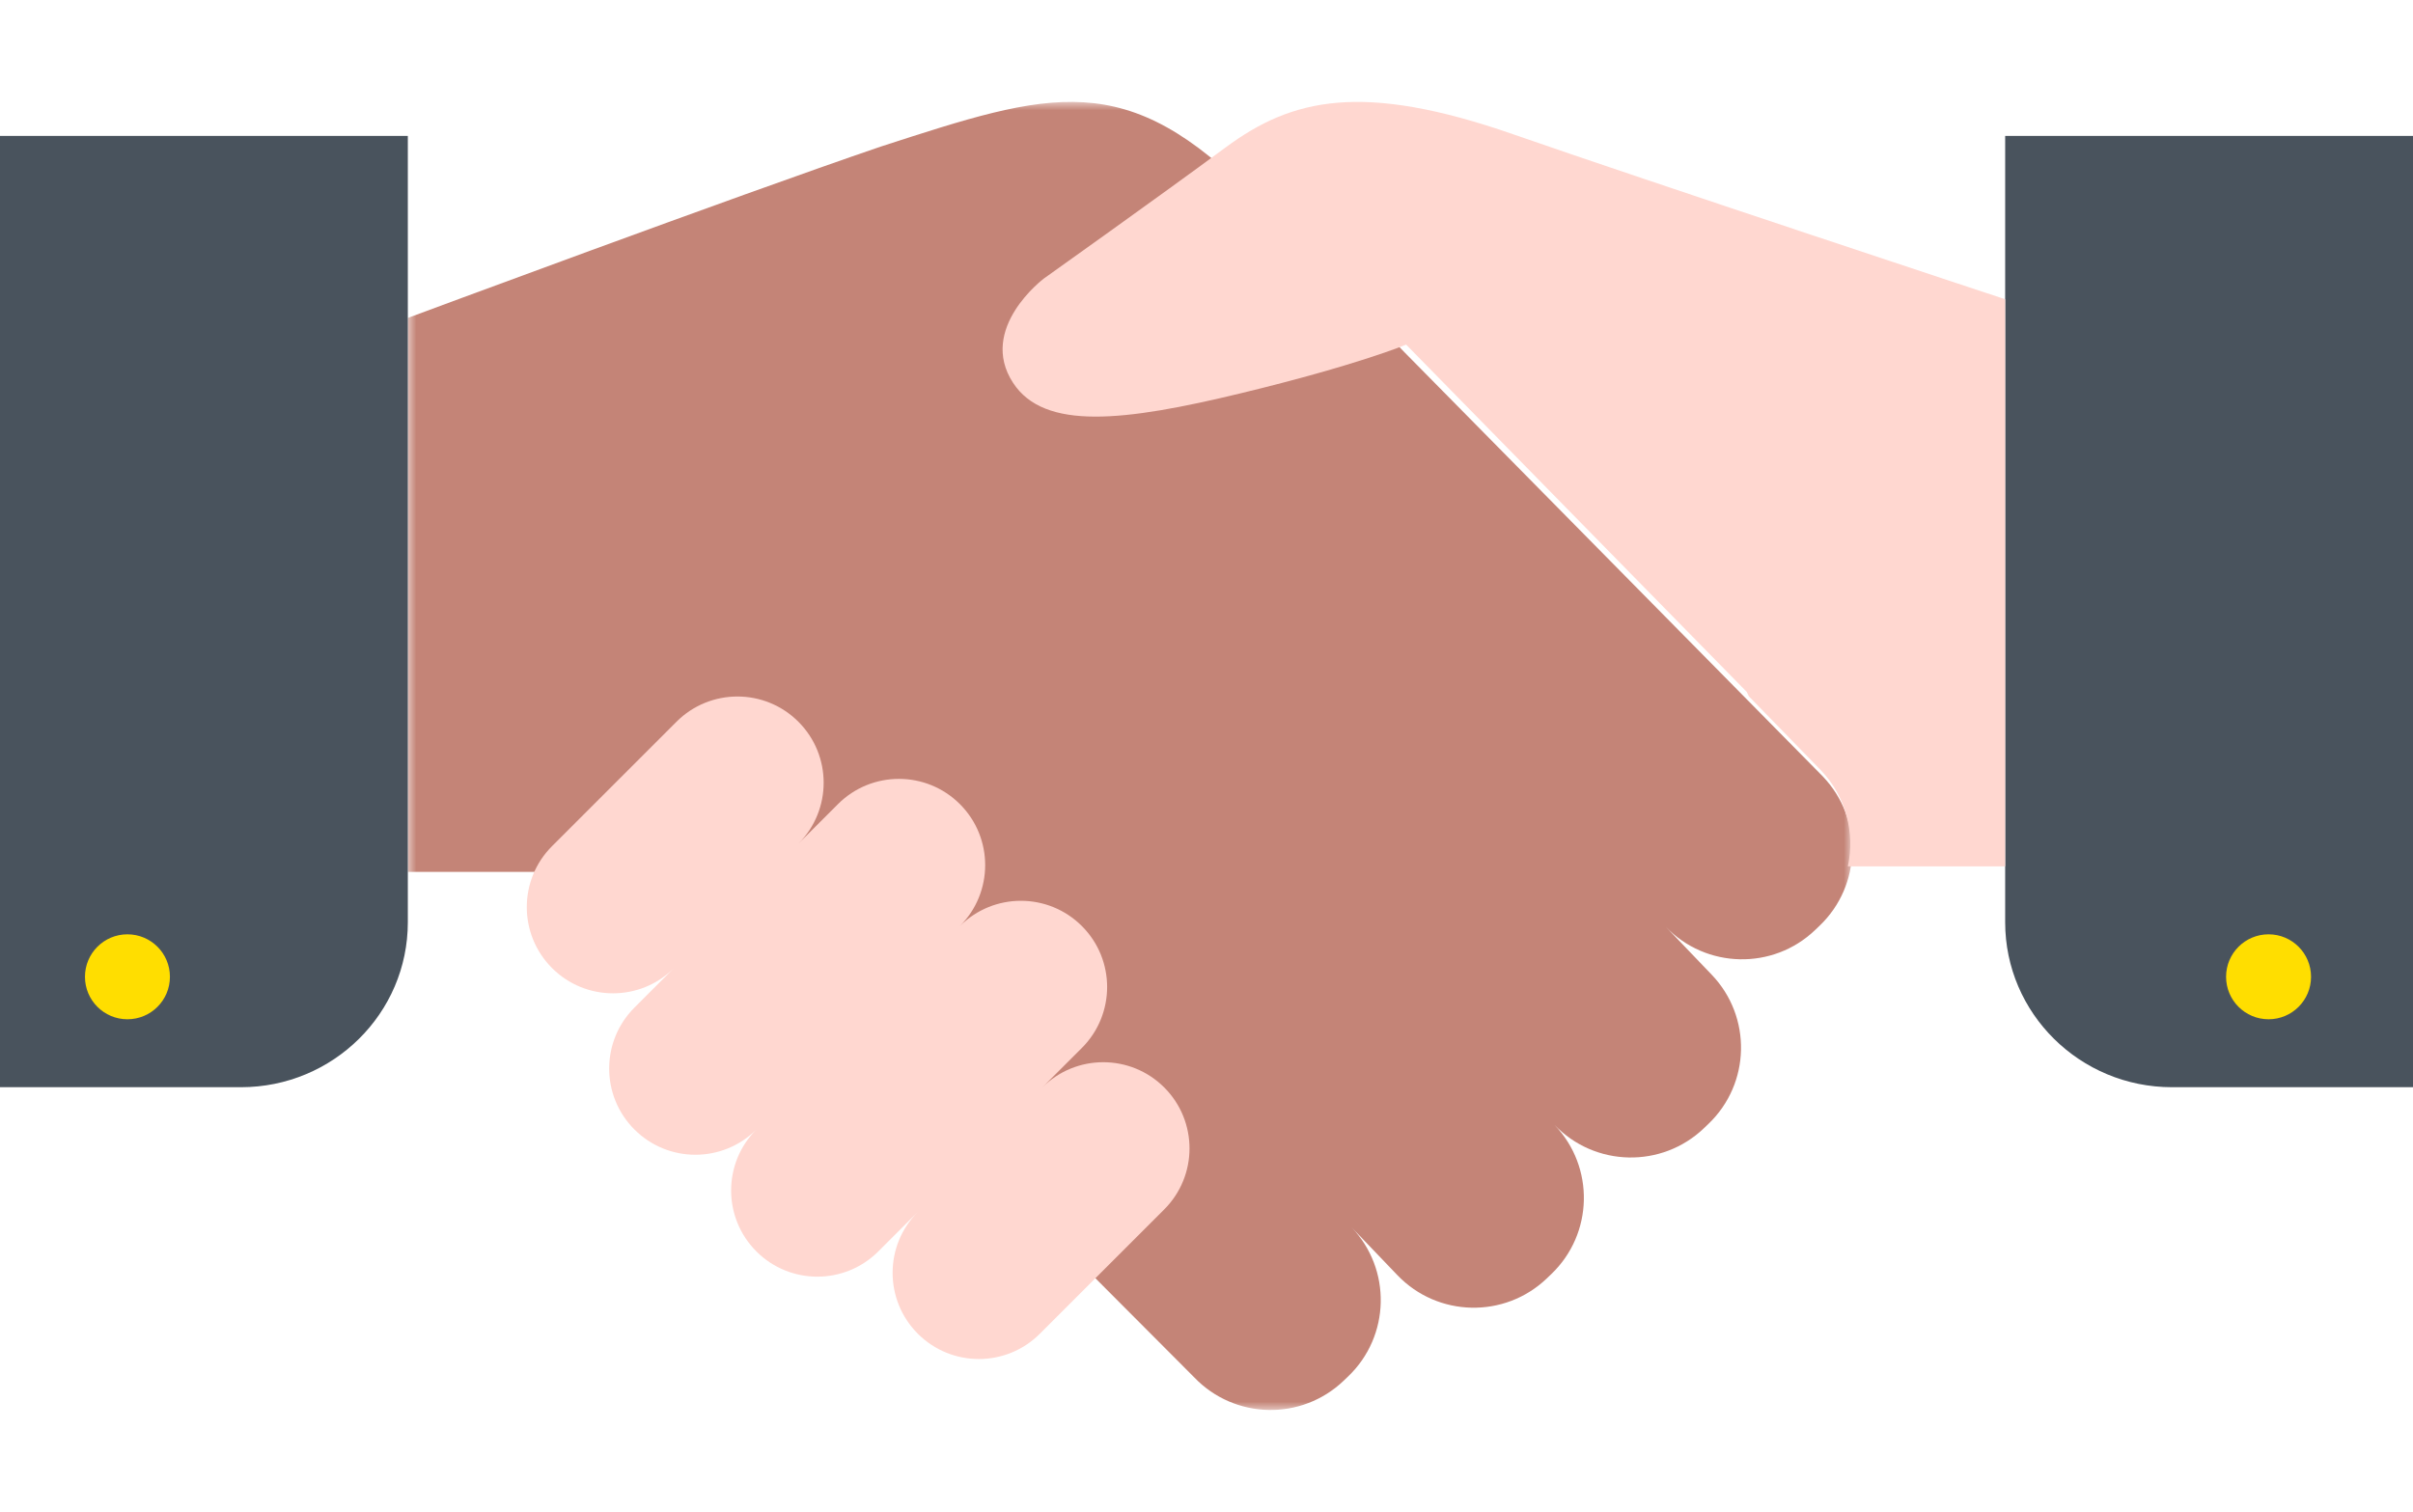
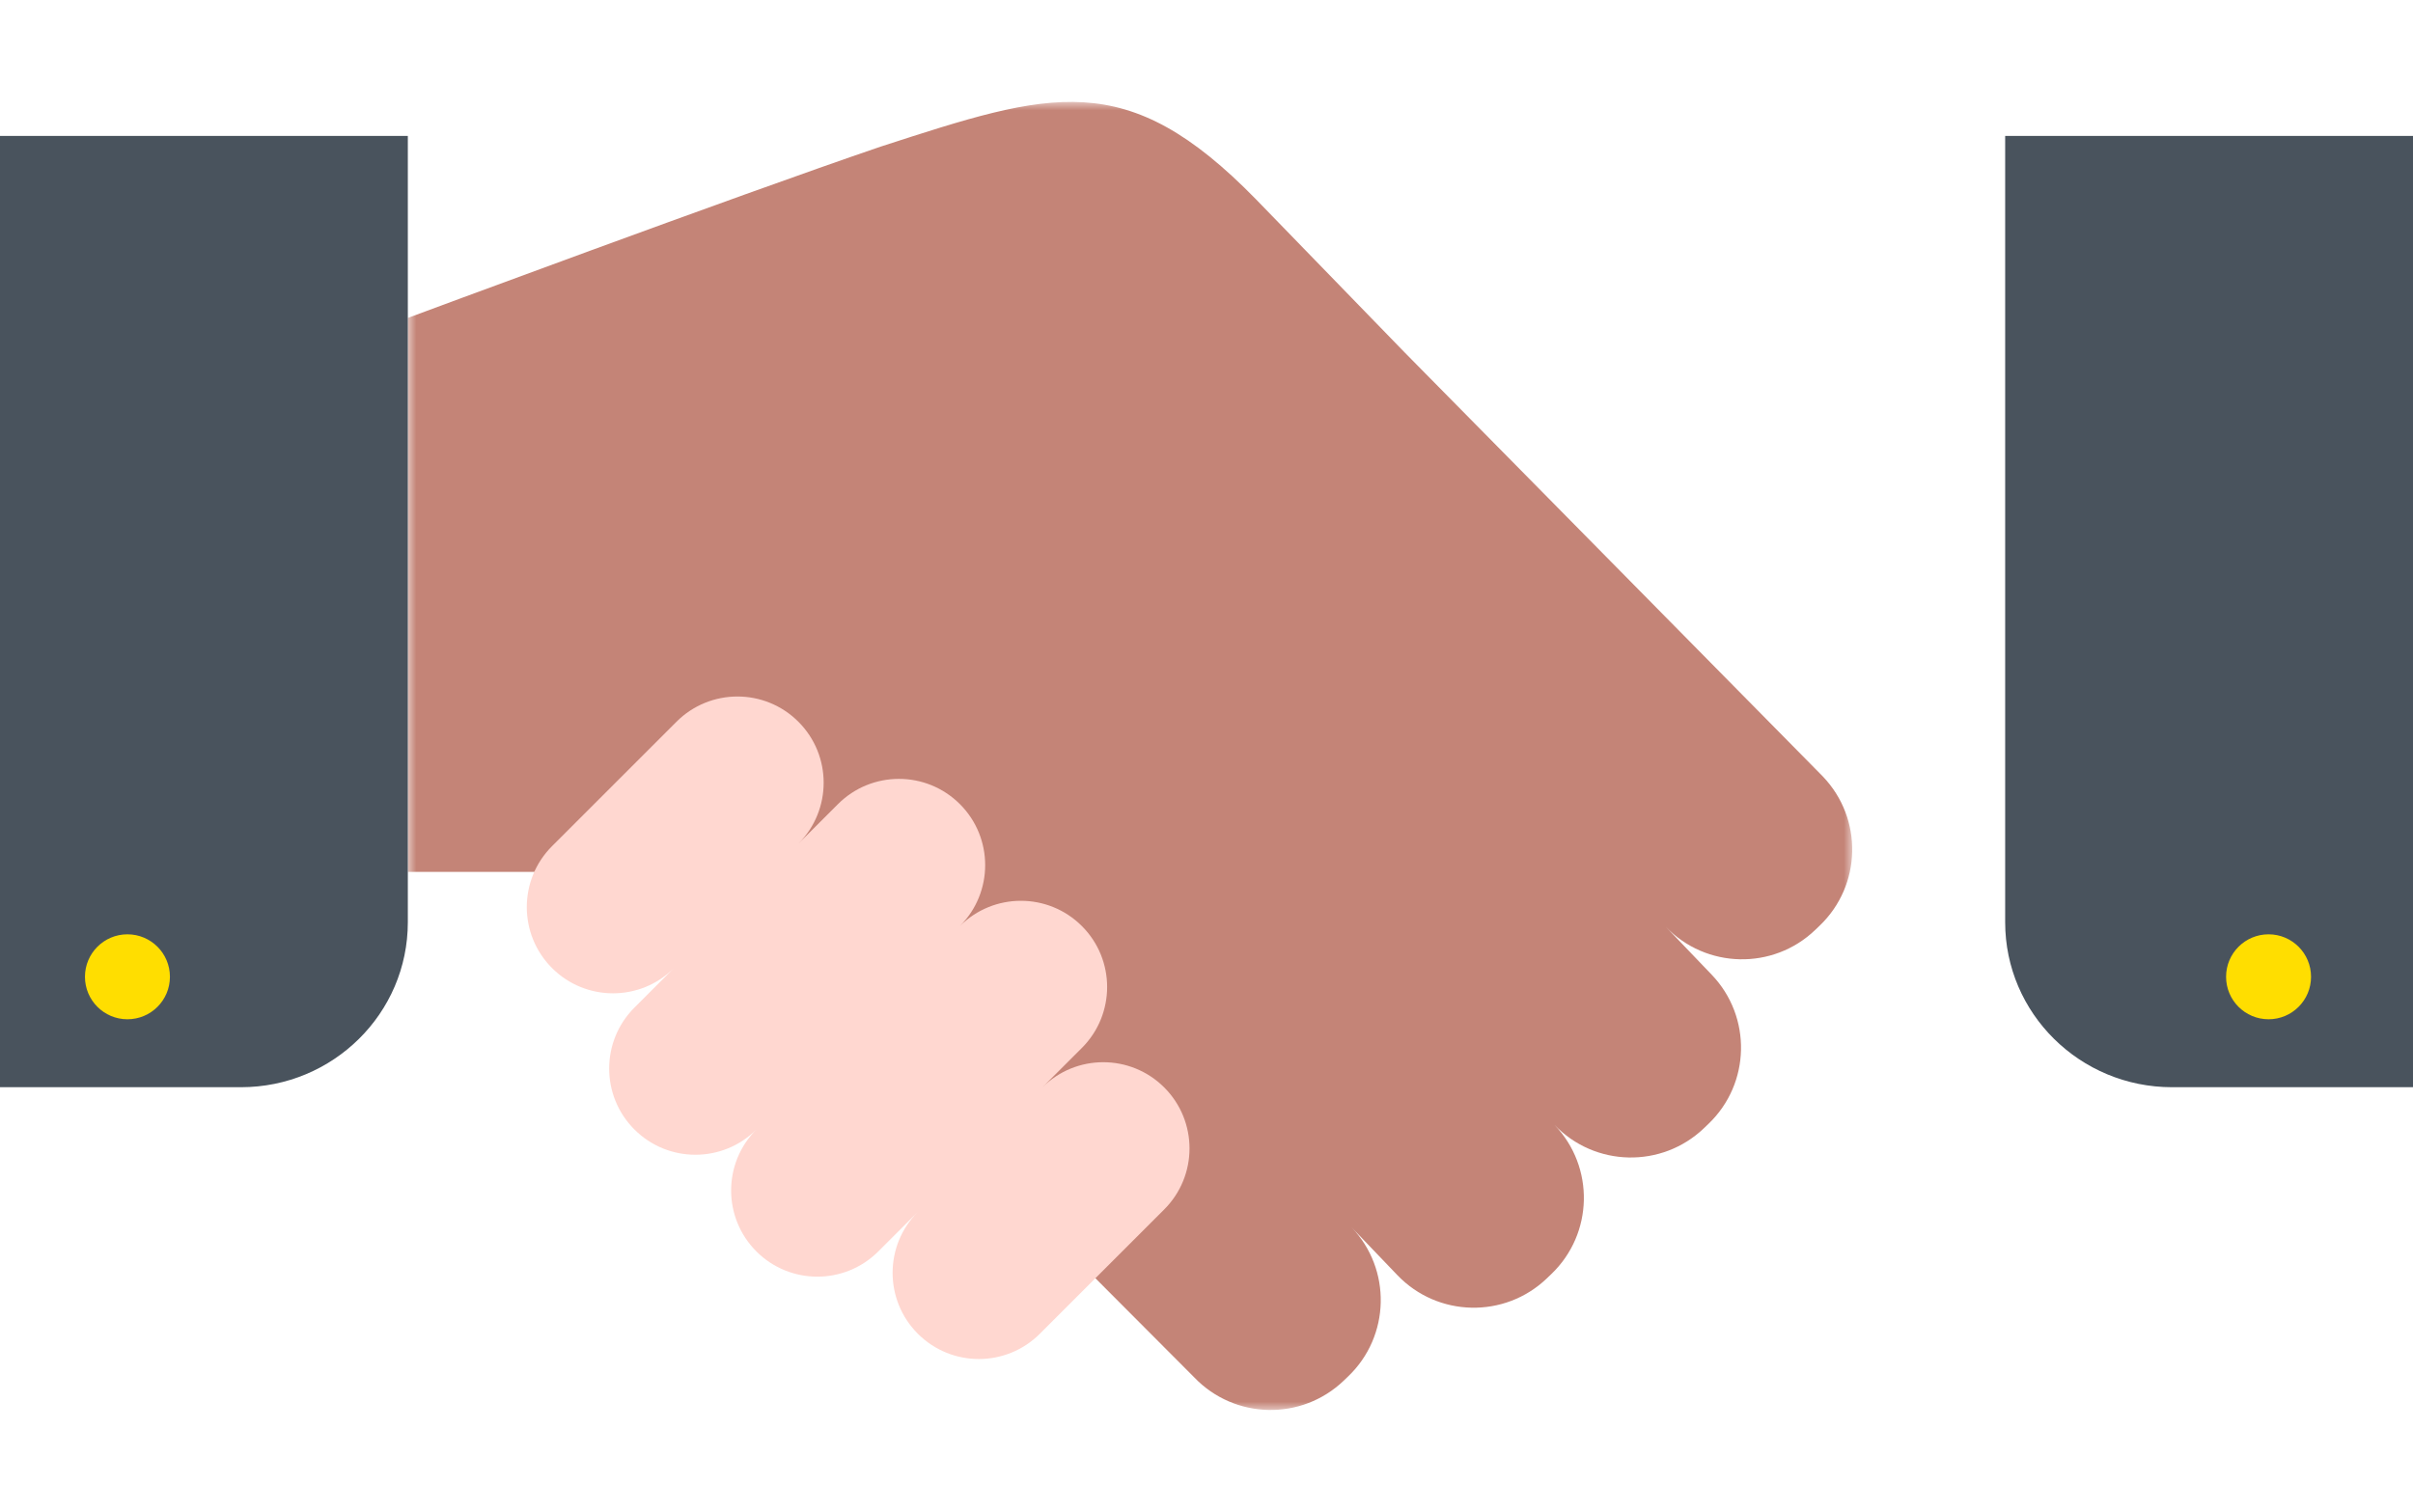
<svg xmlns="http://www.w3.org/2000/svg" height="89" viewBox="0 0 142 89" width="142">
  <mask id="a" fill="#fff">
    <path d="m0 0h85v77h-85z" fill="#fff" fill-rule="evenodd" />
  </mask>
  <g fill="none" fill-rule="evenodd" transform="translate(0 6)">
    <path d="m83.275 39.711-24.593-24.942-8.763-9.029c-7.648-7.84-12.036-6.371-22.09-3.11-8.468 2.883-27.83 10.085-27.83 10.085v32.61h16.626l29.656 29.758c2.375 2.479 6.311 2.565 8.792.193l.264-.253c2.479-2.372 2.567-6.304.193-8.783l2.703 2.823c2.375 2.479 6.311 2.565 8.792.193l.264-.253c2.481-2.372 2.567-6.304.193-8.783 2.374 2.479 6.31 2.565 8.791.193l.264-.253c2.481-2.372 2.567-6.304.193-8.783l-2.705-2.824c2.375 2.479 6.31 2.565 8.791.193l.264-.253c2.481-2.372 2.567-6.304.193-8.783" fill="#c48477" mask="url(#a)" transform="translate(24)" />
    <path d="m127.822 58h14.178v-56h-24v46.287c0 5.365 4.398 9.713 9.822 9.713" fill="#49535d" />
    <path d="m136 51.5c0 1.381-1.119 2.5-2.499 2.5-1.382 0-2.501-1.119-2.501-2.5s1.119-2.5 2.501-2.5c1.38 0 2.499 1.119 2.499 2.5" fill="#ffde00" />
    <path d="m14.178 58h-14.178v-56h24v46.287c0 5.365-4.398 9.713-9.822 9.713" fill="#49535d" />
    <path d="m5 51.5c0 1.381 1.119 2.5 2.499 2.5 1.382 0 2.501-1.119 2.501-2.5s-1.119-2.5-2.501-2.5c-1.38 0-2.499 1.119-2.499 2.5" fill="#ffde00" />
    <g fill="#ffd7d0">
-       <path d="m89.072 1.913c-8.917-3.107-13.04-2.122-16.936.758-3.898 2.88-10.713 7.73-10.713 7.73s-3.902 2.938-1.803 6.14c1.844 2.814 6.52 2.274 13.414.606 6.894-1.668 9.714-2.861 9.714-2.861l20.043 20.442.128.265 4.251 4.365c1.473 1.556 1.993 3.684 1.573 5.643h9.256v-33.386s-21.309-7.046-28.928-9.701" />
      <path d="m61.337 58.015c1.982-1.982 5.195-1.982 7.177 0s1.982 5.195 0 7.177l-7.322 7.322c-1.982 1.982-5.195 1.982-7.177 0s-1.982-5.193 0-7.175l-2.328 2.327c-1.982 1.982-5.195 1.982-7.175 0-1.982-1.982-1.982-5.195 0-7.177-1.982 1.982-5.195 1.982-7.177 0-1.982-1.982-1.982-5.193 0-7.175l2.327-2.328c-1.982 1.982-5.195 1.982-7.175 0-1.982-1.982-1.982-5.195 0-7.177l7.322-7.322c1.982-1.982 5.195-1.982 7.175 0 1.982 1.982 1.982 5.195 0 7.177l2.328-2.328c1.982-1.982 5.195-1.982 7.177 0 1.982 1.982 1.982 5.195 0 7.177 1.982-1.982 5.195-1.982 7.177 0 1.982 1.98 1.982 5.193 0 7.175z" />
    </g>
  </g>
</svg>